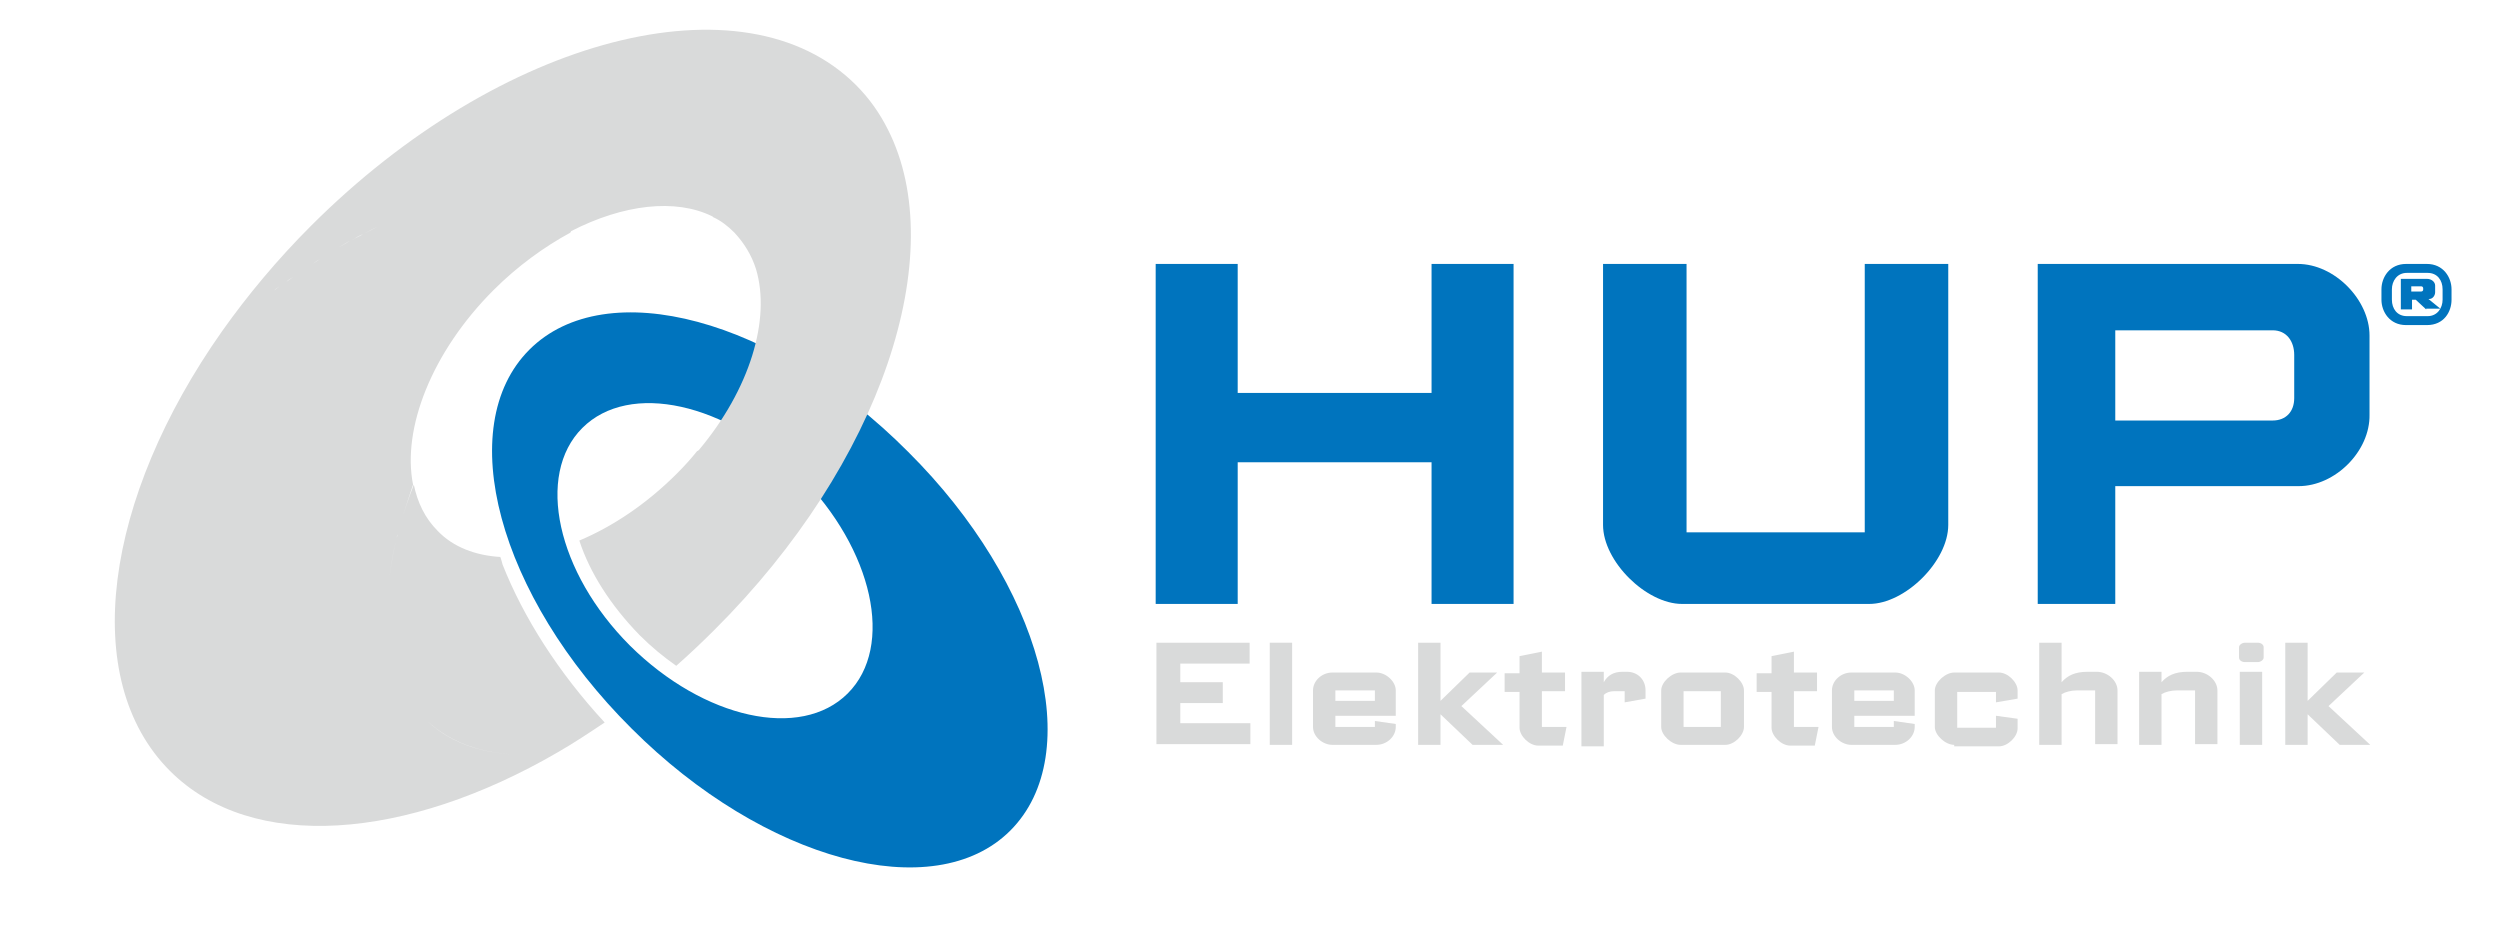
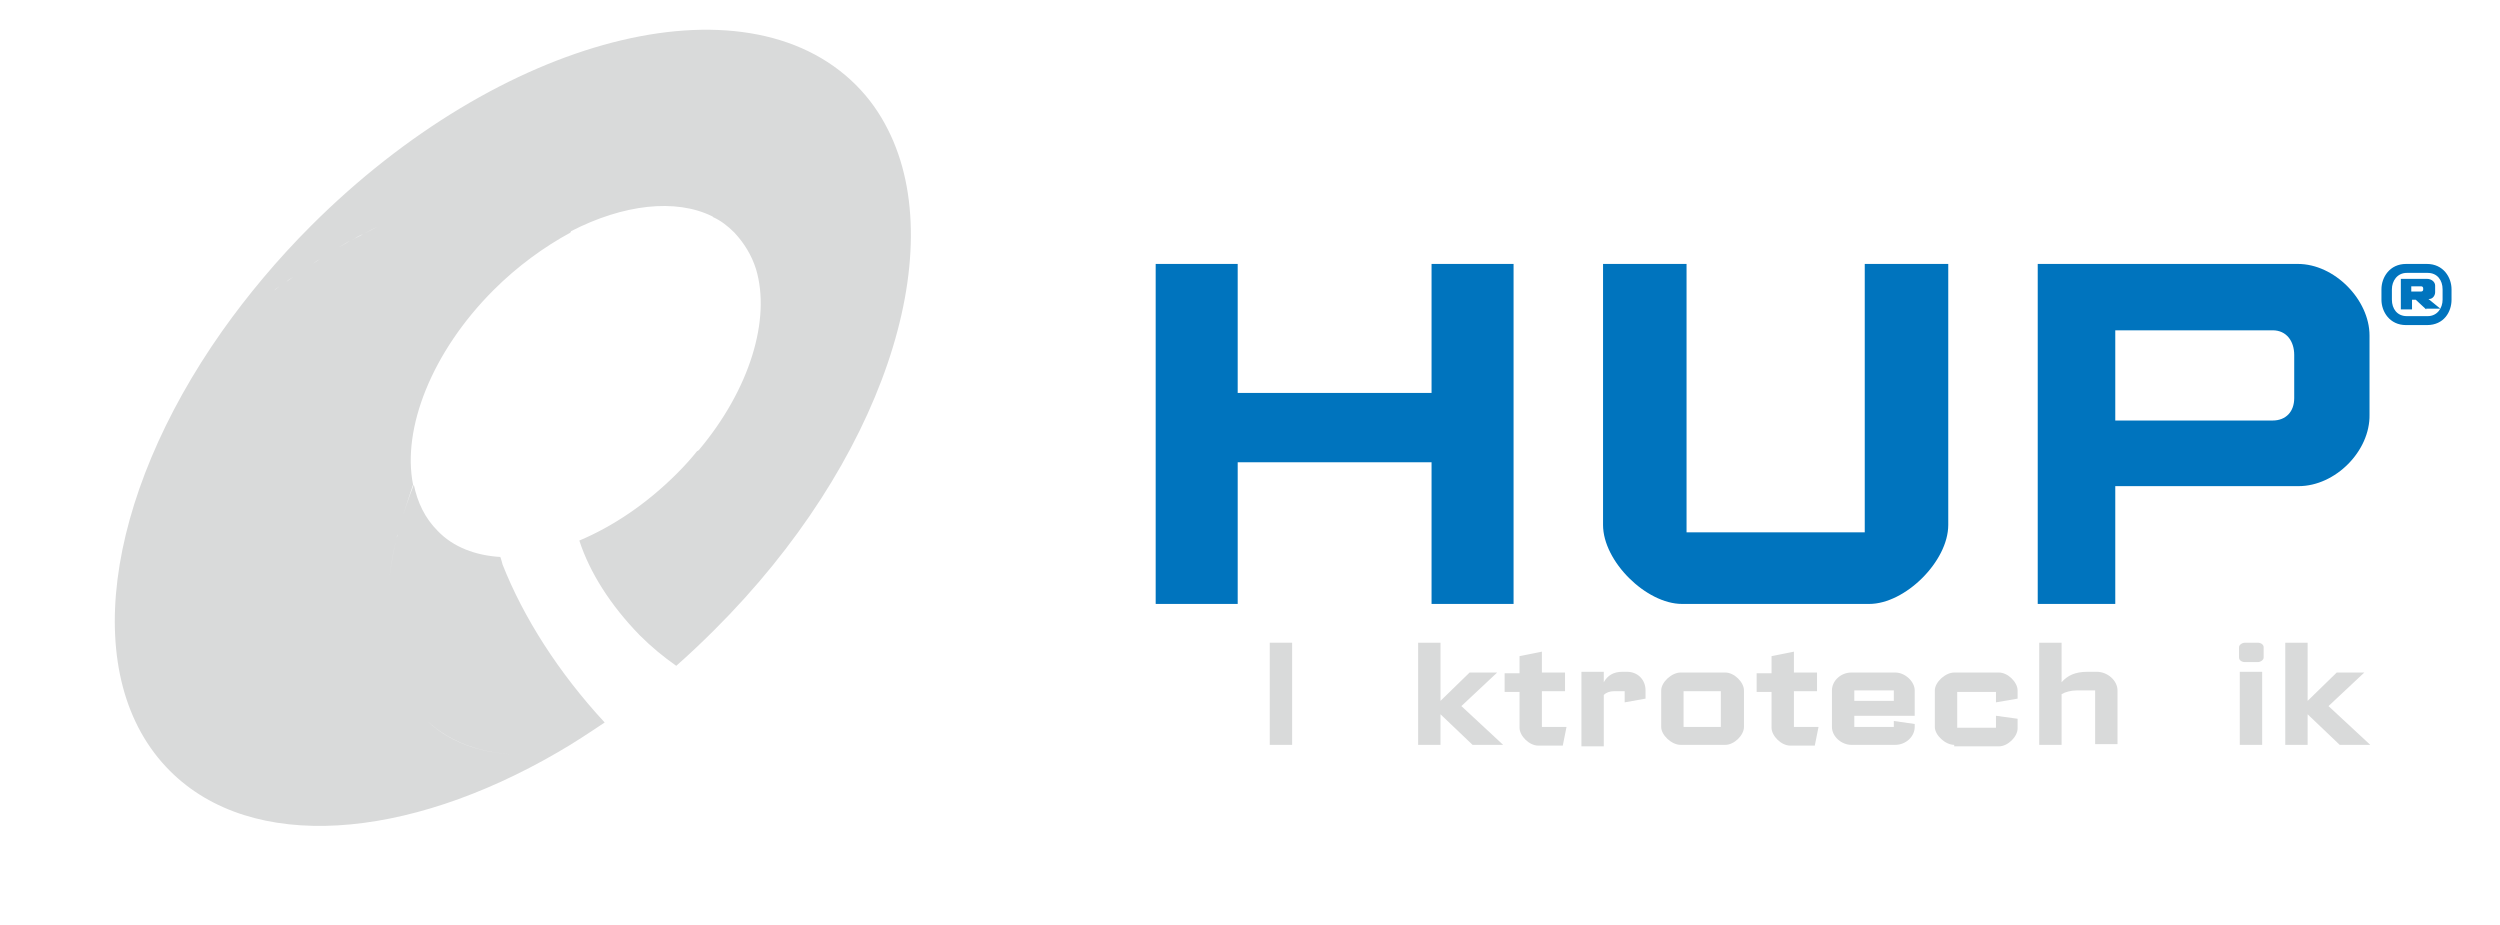
<svg xmlns="http://www.w3.org/2000/svg" version="1.1" x="0px" y="0px" viewBox="0 0 335.3 124.1" style="enable-background:new 0 0 335.3 124.1;" xml:space="preserve">
  <style type="text/css">
	.st0{fill:#0074BE;}
	.st1{fill:#D9DADA;}
	.st2{fill:#009EE3;}
</style>
  <g id="Logo">
</g>
  <g id="R-Zeichen">
    <g>
-       <path class="st0" d="M71,46.9c-10.3,10.3-4.2,33,13.7,50.8c17.8,17.8,40.6,23.9,50.8,13.7c10.3-10.3,4.2-33-13.7-50.8    C104,42.7,81.3,36.6,71,46.9z M113.7,93c-6.3,6.3-19.3,3.4-29.2-6.4c-9.8-9.8-12.7-22.9-6.4-29.2c6.3-6.3,19.3-3.4,29.2,6.4    C117.1,73.7,120,86.7,113.7,93z" />
      <g>
        <path class="st0" d="M192,81V62H166v19h-11V35.4h11v17.3H192V35.4h11V81H192z" />
        <path class="st0" d="M250.7,81h-25.1c-4.8,0-10.6-5.7-10.6-10.6v-35h11.2v36h23.9v-36h11.2v35C261.3,75.3,255.5,81,250.7,81z" />
        <path class="st0" d="M308.3,65.2h-24.6V81h-10.4V35.4h34.9c4.9,0,9.6,4.8,9.6,9.6v10.6C317.9,60.5,313.2,65.2,308.3,65.2z      M307.7,47.6c0-1.8-1-3.3-2.9-3.3h-21.1v12.1h21.1c1.8,0,2.9-1.2,2.9-3V47.6z" />
      </g>
      <g>
-         <path class="st1" d="M155.1,99.9V86.2h12.5v2.8h-9.3v2.5h5.7v2.8h-5.7v2.7h9.4v2.8H155.1z" />
        <path class="st1" d="M170.3,99.9V86.2h3v13.7H170.3z" />
-         <path class="st1" d="M178.7,99.9c-1.3,0-2.6-1.1-2.6-2.4v-4.9c0-1.3,1.2-2.4,2.6-2.4h5.9c1.3,0,2.6,1.2,2.6,2.4V96h-8.1v1.5h5.3     v-0.8l2.8,0.4v0.4c0,1.3-1.2,2.4-2.6,2.4H178.7z M184.4,92.6h-5.3V94h5.3V92.6z" />
        <path class="st1" d="M190.2,99.9V86.2h3V94l3.9-3.8h3.7l-4.8,4.5l5.6,5.2h-4.1l-4.3-4.1v4.1H190.2z" />
        <path class="st1" d="M206.8,92.7v4.8h3.3l-0.5,2.5h-3.3c-1.2,0-2.5-1.3-2.5-2.4v-4.8h-2v-2.5h2V88l3-0.6v2.8h3.1v2.5H206.8z" />
        <path class="st1" d="M212.1,99.9v-9.8h3v1.4c0.5-0.9,1.3-1.4,2.5-1.4h0.6c1.5,0,2.5,1.1,2.5,2.5v1.1l-2.8,0.5v-1.5h-1.4     c-0.6,0-1.1,0.2-1.4,0.5v6.9H212.1z" />
        <path class="st1" d="M225.4,99.9c-1.2,0-2.6-1.3-2.6-2.4v-4.9c0-1.1,1.4-2.4,2.6-2.4h6c1.2,0,2.5,1.3,2.5,2.4v4.9     c0,1.1-1.3,2.4-2.5,2.4H225.4z M230.8,92.7h-5v4.8h5V92.7z" />
        <path class="st1" d="M240.6,92.7v4.8h3.3l-0.5,2.5h-3.3c-1.2,0-2.5-1.3-2.5-2.4v-4.8h-2v-2.5h2V88l3-0.6v2.8h3.1v2.5H240.6z" />
        <path class="st1" d="M248.3,99.9c-1.3,0-2.6-1.1-2.6-2.4v-4.9c0-1.3,1.2-2.4,2.6-2.4h5.9c1.3,0,2.6,1.2,2.6,2.4V96h-8.1v1.5h5.3     v-0.8l2.8,0.4v0.4c0,1.3-1.2,2.4-2.6,2.4H248.3z M254,92.6h-5.3V94h5.3V92.6z" />
        <path class="st1" d="M262.1,99.9c-1.2,0-2.6-1.3-2.6-2.4v-4.9c0-1.1,1.4-2.4,2.6-2.4h6c1.2,0,2.5,1.3,2.5,2.4v1.1l-2.9,0.5v-1.4     h-5.2v4.8h5.2v-1.6l2.9,0.4v1.3c0,1.1-1.3,2.4-2.5,2.4H262.1z" />
        <path class="st1" d="M281,99.9v-7.3h-2.5c-0.7,0-1.5,0.2-2,0.5v6.8h-3V86.2h3v5.3c0.8-0.9,1.8-1.4,3.5-1.4h1.2     c1.5,0,2.8,1.2,2.8,2.5v7.2H281z" />
-         <path class="st1" d="M294.4,99.9v-7.3h-2.5c-0.7,0-1.5,0.2-2,0.5v6.8h-3v-9.8h3v1.4c0.8-0.9,1.8-1.4,3.5-1.4h1.2     c1.5,0,2.8,1.2,2.8,2.5v7.2H294.4z" />
        <path class="st1" d="M301.1,88.8c-0.5,0-0.8-0.3-0.8-0.6v-1.4c0-0.3,0.4-0.6,0.8-0.6h1.7c0.5,0,0.8,0.3,0.8,0.6v1.4     c0,0.3-0.4,0.6-0.8,0.6H301.1z M300.4,99.9v-9.8h3v9.8H300.4z" />
        <path class="st1" d="M306.5,99.9V86.2h3V94l3.9-3.8h3.7l-4.8,4.5l5.6,5.2h-4.1l-4.3-4.1v4.1H306.5z" />
      </g>
      <line class="st2" x1="101.4" y1="36.1" x2="101.4" y2="36.1" />
      <path class="st1" d="M119.1,17.4C119.1,17.4,119.1,17.4,119.1,17.4c-1.1-2.2-2.5-4.2-4.3-6c-15-15-47.7-6.5-73.1,18.9    c-4.5,4.5-8.5,9.3-11.9,14.1c-15.8,22.4-19.3,46.7-7,59c11,11,31.7,9.3,52-2.5c-7.2,1-13.4-0.3-17.5-4.2c0,0,0,0,0,0    c4.2,3.9,10.3,5.2,17.5,4.2c2.1-1.2,4.2-2.6,6.3-4c-6.2-6.7-10.9-14.1-13.7-21.2c0,0-0.2-0.8-0.3-1c-3.3-0.2-6.3-1.3-8.4-3.5    c-1.7-1.7-2.7-3.8-3.2-6.2c-0.7,1.8-1.3,3.6-1.8,5.3c0.5-1.7,1.1-3.5,1.7-5.3c-1.5-7.5,2.5-17.8,10.8-26.1    c3.2-3.2,6.8-5.8,10.3-7.7c0-0.1,0.1-0.1,0.1-0.2c7-3.6,14-4.4,18.9-2c0,0,0.1,0,0.1,0.1c1.1,0.5,2,1.2,2.9,2.1    c1.3,1.4,2.3,3,2.9,4.9c2.1,3.9,3.2,8.6,3.4,13.6c0,0,0,0,0,0c-0.1-5.1-1.2-9.7-3.4-13.6c2,6.7-0.8,16.1-7.7,24.3    c-0.1,0-0.1,0.1-0.2,0.1c-0.8,1-1.7,2-2.7,3c-4.1,4.1-8.6,7.1-13.1,9c1.4,4.3,4.2,8.7,8.1,12.7c1.6,1.6,3.2,2.9,4.9,4.1    c1.7-1.5,3.4-3.1,5.1-4.8C118.3,62.1,127.5,34,119.1,17.4z M50.7,30.4c0.6-0.3,1.2-0.6,1.7-0.8C51.9,29.8,51.3,30.1,50.7,30.4z     M52.1,78.6c0.2-1.9,0.5-4,1-6.1C52.6,74.7,52.3,76.7,52.1,78.6C52.1,78.6,52.1,78.6,52.1,78.6C52.1,78.6,52.1,78.6,52.1,78.6z     M31.8,42.8c-0.1,0.1-0.2,0.2-0.3,0.3C31.6,43,31.7,42.9,31.8,42.8z M41.2,35.8c-0.4,0.2-0.7,0.5-1.1,0.7    C40.5,36.3,40.9,36.1,41.2,35.8z M39.4,37.1c-0.3,0.2-0.6,0.4-1,0.7C38.7,37.5,39.1,37.3,39.4,37.1z M37.5,38.4    c-0.3,0.2-0.5,0.4-0.8,0.6C36.9,38.8,37.2,38.6,37.5,38.4z M35.4,39.9c-0.2,0.1-0.3,0.2-0.5,0.4C35.1,40.2,35.3,40.1,35.4,39.9z     M33.7,41.3c-0.2,0.1-0.3,0.2-0.5,0.4C33.4,41.5,33.5,41.4,33.7,41.3z M41.9,35.4c0.4-0.3,0.9-0.6,1.3-0.8    C42.8,34.8,42.4,35.1,41.9,35.4z M43.7,34.3c0.5-0.3,1-0.6,1.4-0.9C44.6,33.7,44.1,34,43.7,34.3z M45.4,33.2    c0.5-0.3,1-0.6,1.5-0.9C46.5,32.6,45.9,32.9,45.4,33.2z M47.2,32.2c0.5-0.3,1-0.6,1.5-0.8C48.2,31.7,47.7,31.9,47.2,32.2z     M48.9,31.3c0.6-0.3,1.1-0.6,1.7-0.9C50.1,30.7,49.5,31,48.9,31.3z M53.2,72.1c0-0.1,0.1-0.3,0.1-0.4    C53.3,71.8,53.3,71.9,53.2,72.1z M52.5,29.5c11.1-5.2,22-7.2,31-5.7c0,0,0,0,0,0C74.5,22.3,63.6,24.3,52.5,29.5z" />
      <g>
        <path class="st0" d="M325.5,43.6h-2.8c-2.2,0-3.3-1.8-3.3-3.4v-1.4c0-1.6,1.1-3.4,3.3-3.4h2.8c2.2,0,3.3,1.8,3.3,3.4v1.4     C328.8,41.8,327.8,43.6,325.5,43.6z M327.6,38.8c0-1.2-0.7-2.2-2-2.2h-2.8c-1.3,0-2,1.1-2,2.2v1.4c0,1.2,0.7,2.2,2,2.2h2.8     c1.3,0,2-1.1,2-2.2V38.8z M325.4,41.5l-1.4-1.3h-0.5v1.3h-1.5v-4.1h3.5c0.6,0,1.1,0.4,1.1,0.9v0.9c0,0.4-0.3,0.9-0.8,0.9h-0.1     l1.6,1.3H325.4z M325,38.7c0-0.2-0.1-0.3-0.3-0.3h-1.3v0.7h1.3c0.2,0,0.3-0.1,0.3-0.3V38.7z" />
      </g>
    </g>
    <g>
	</g>
    <g>
	</g>
    <g>
	</g>
    <g>
	</g>
    <g>
	</g>
    <g>
	</g>
  </g>
</svg>